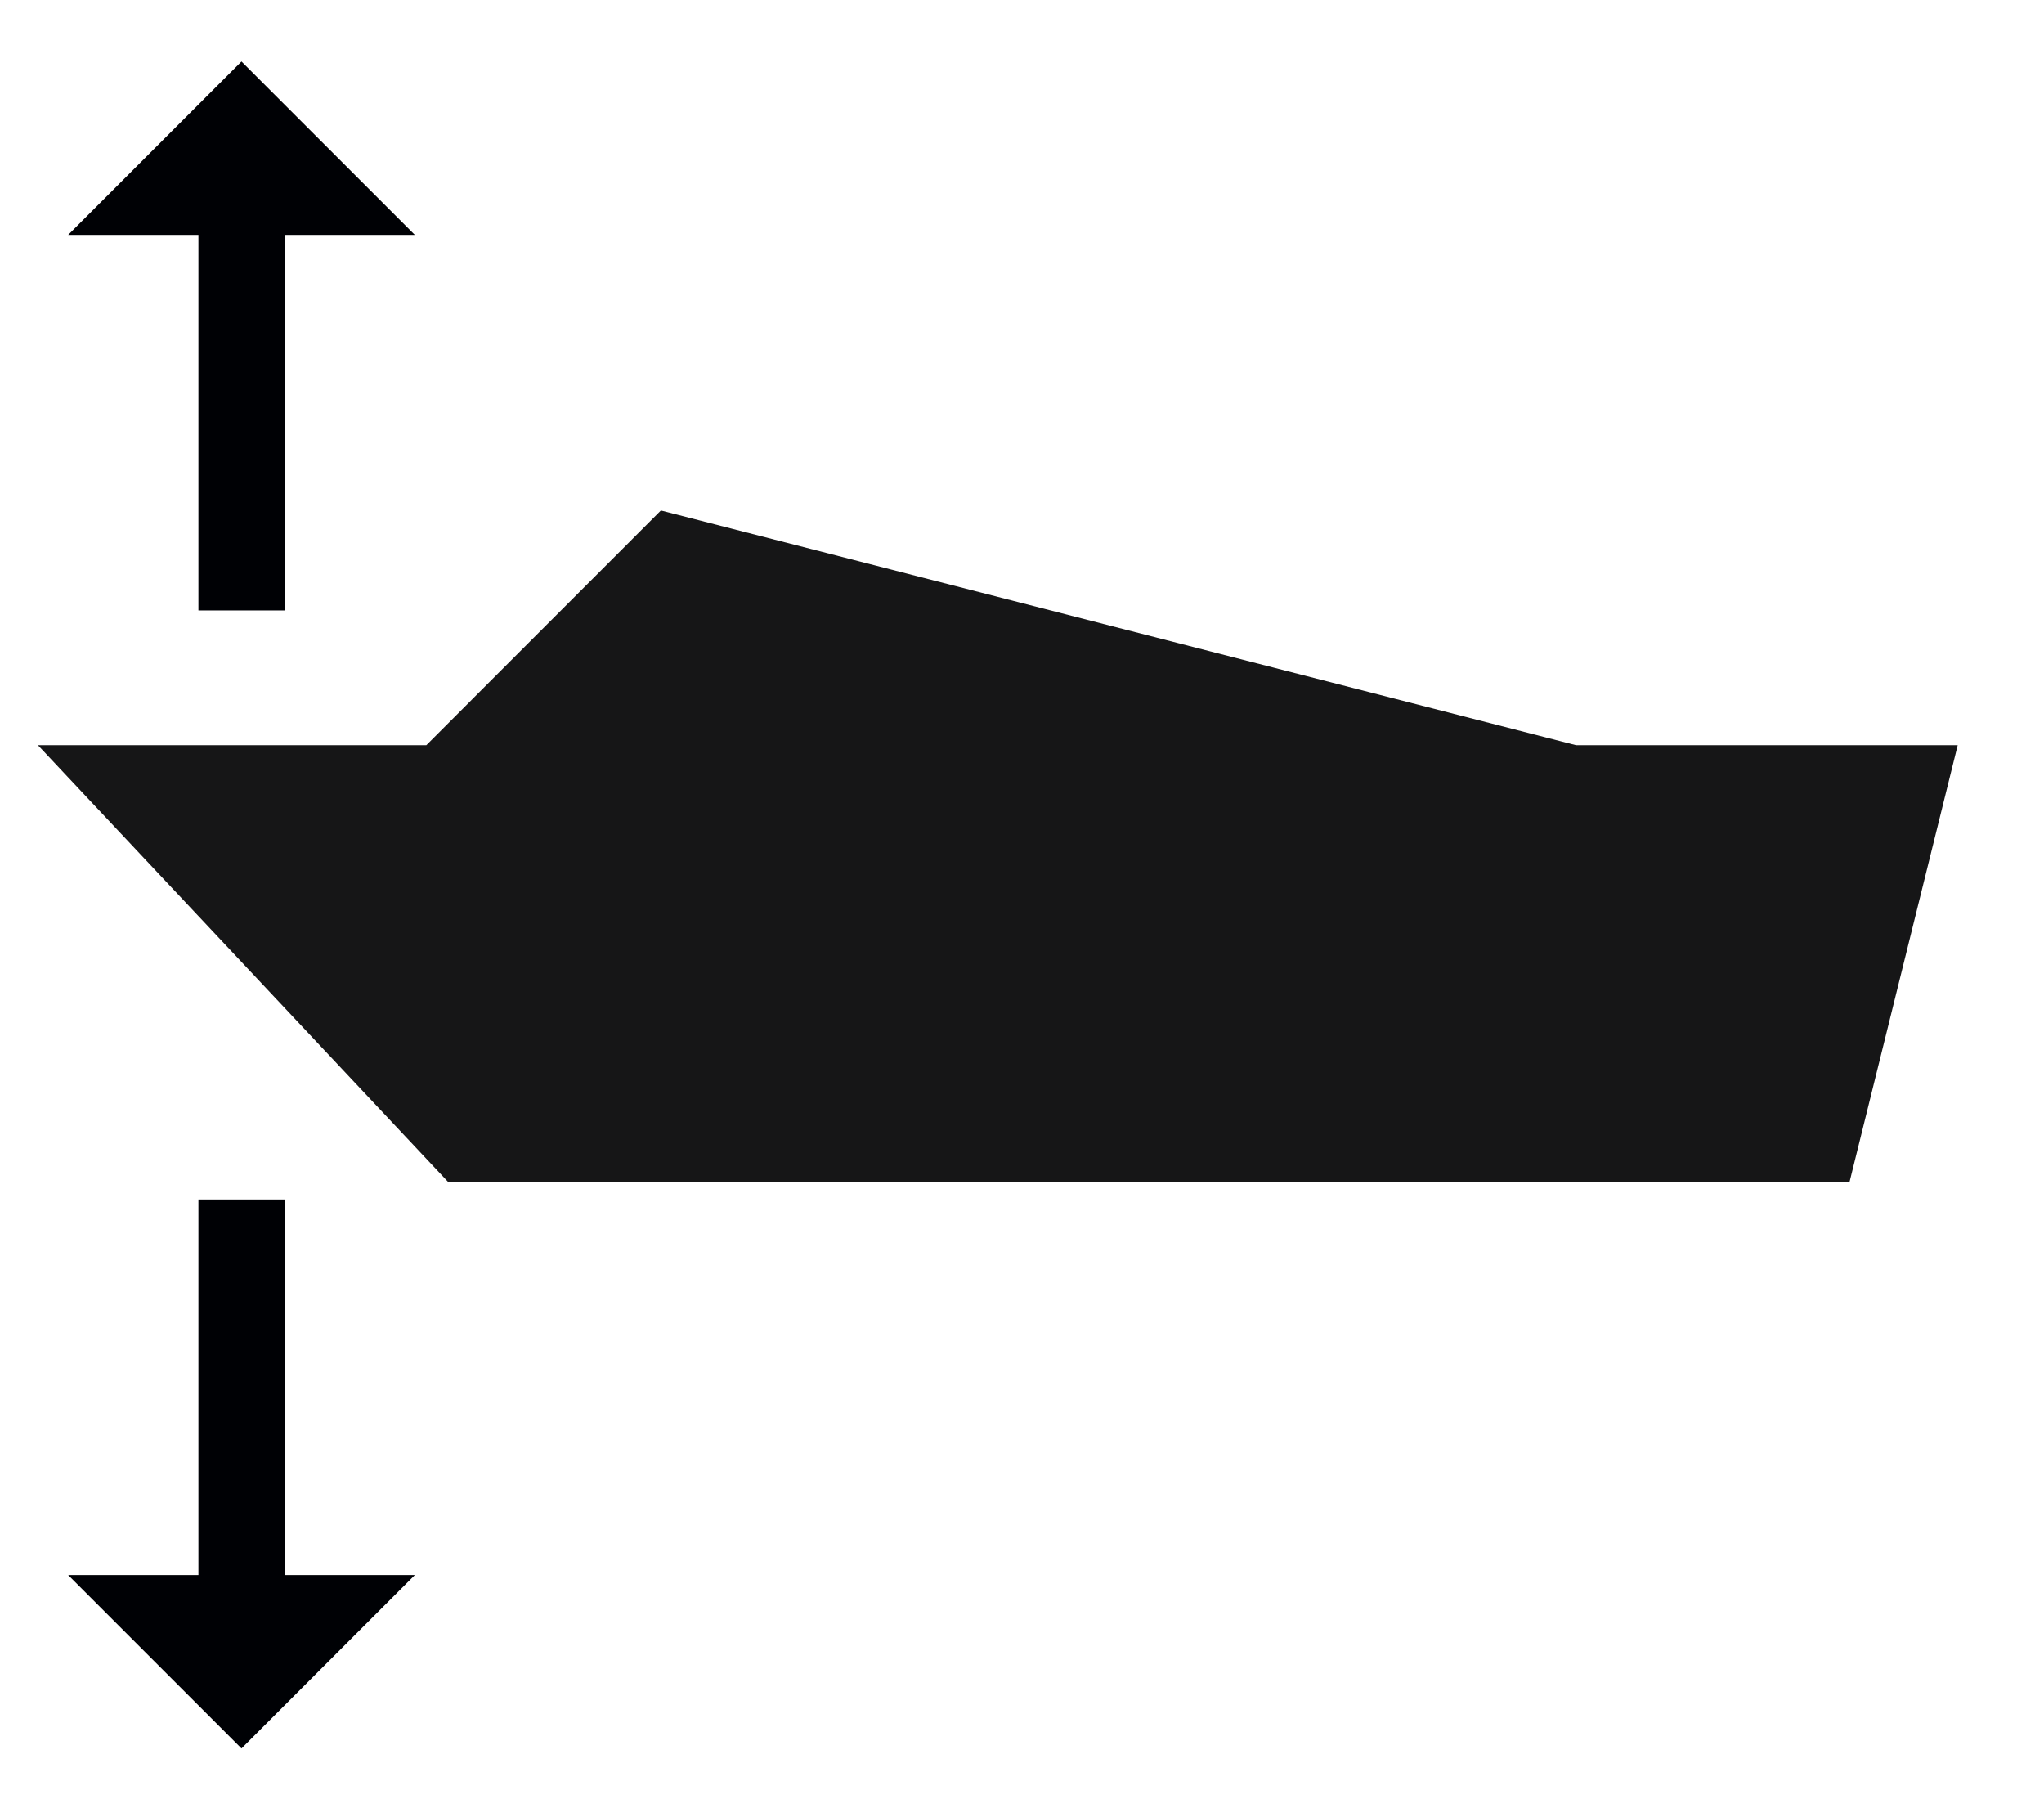
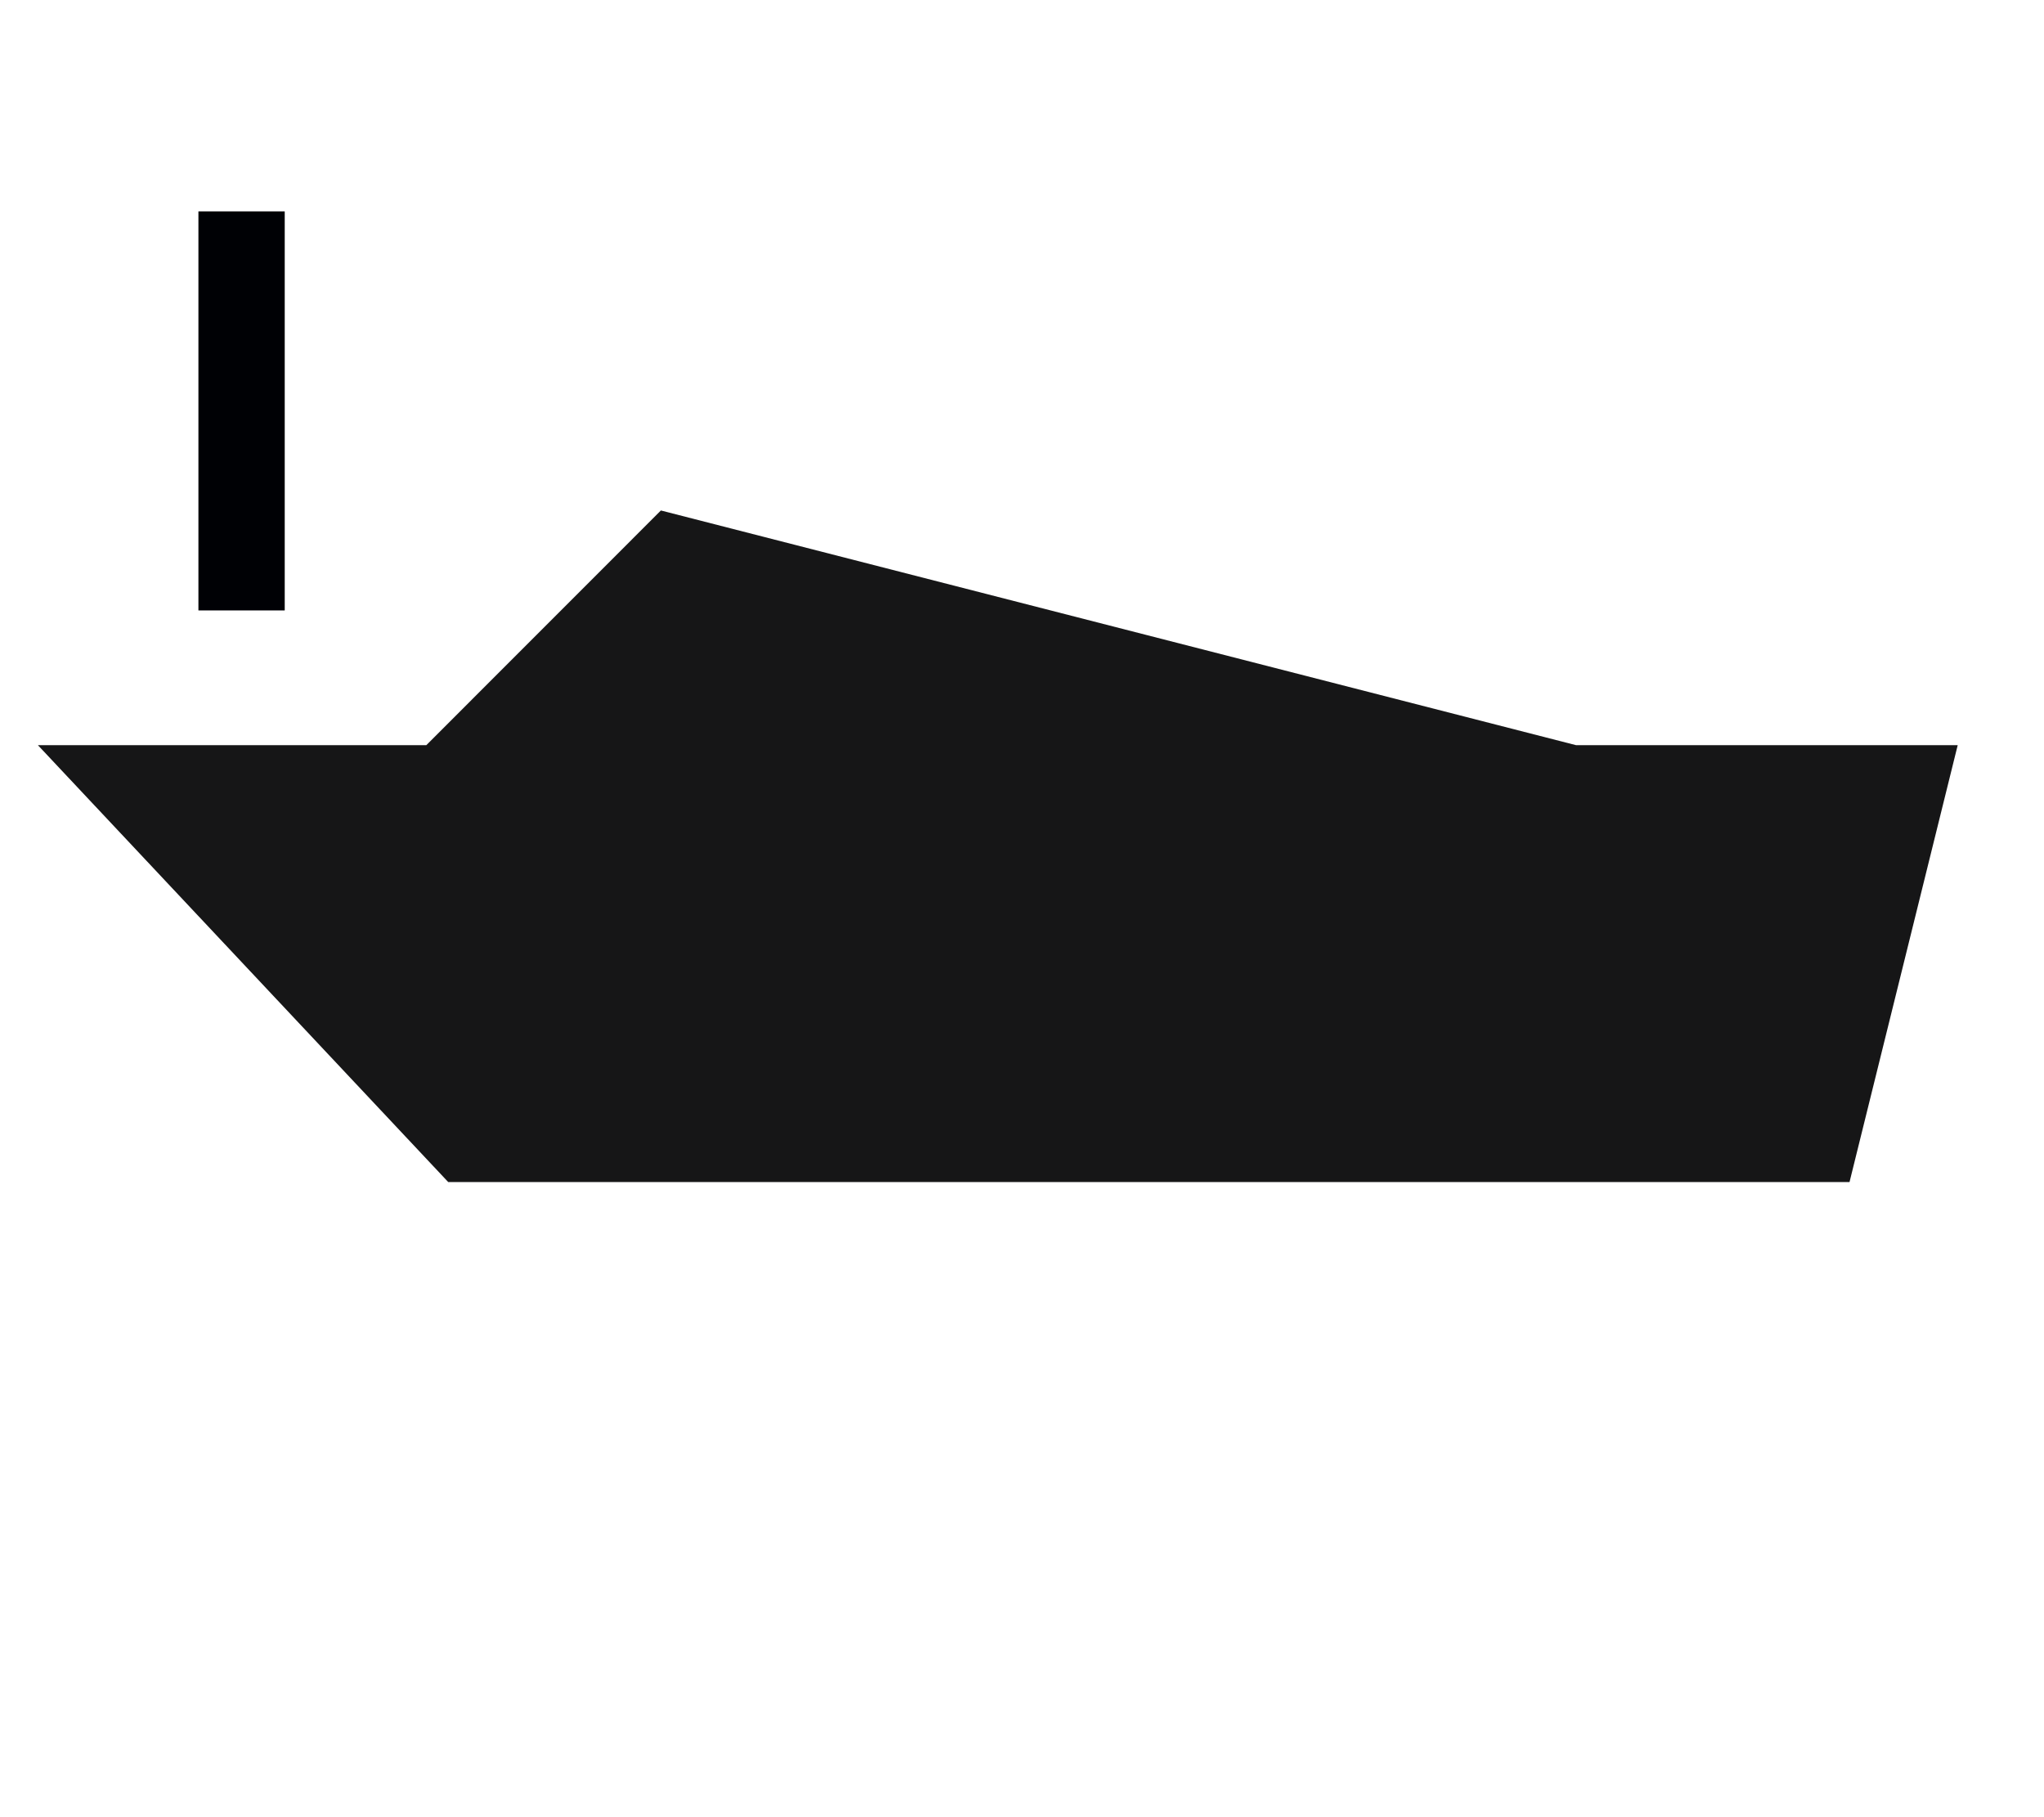
<svg xmlns="http://www.w3.org/2000/svg" fill="none" viewBox="0 0 27 24" height="24" width="27">
  <g clip-path="url(#clip0_1_629)">
    <path fill="#161617" d="M0.501 9.842L5.921 15.612H24.431L25.86 9.842H20.82L8.73 6.742L5.631 9.842H0.501Z" clip-rule="evenodd" fill-rule="evenodd" />
    <path fill="#000105" d="M2.621 8.062H3.761V2.792H2.621V8.062Z" clip-rule="evenodd" fill-rule="evenodd" />
-     <path fill="#000105" d="M5.48 3.102H0.9L3.19 0.812L5.48 3.102Z" clip-rule="evenodd" fill-rule="evenodd" />
-     <path fill="#000105" d="M2.621 21.112H3.761V15.842H2.621V21.112Z" clip-rule="evenodd" fill-rule="evenodd" />
-     <path fill="#000105" d="M0.9 20.802H5.48L3.19 23.092L0.9 20.802Z" clip-rule="evenodd" fill-rule="evenodd" />
  </g>
  <defs>
    <clipPath id="clip0_1_629">
      <rect transform="translate(0.5)" fill="white" height="24" width="26" />
    </clipPath>
  </defs>
</svg>